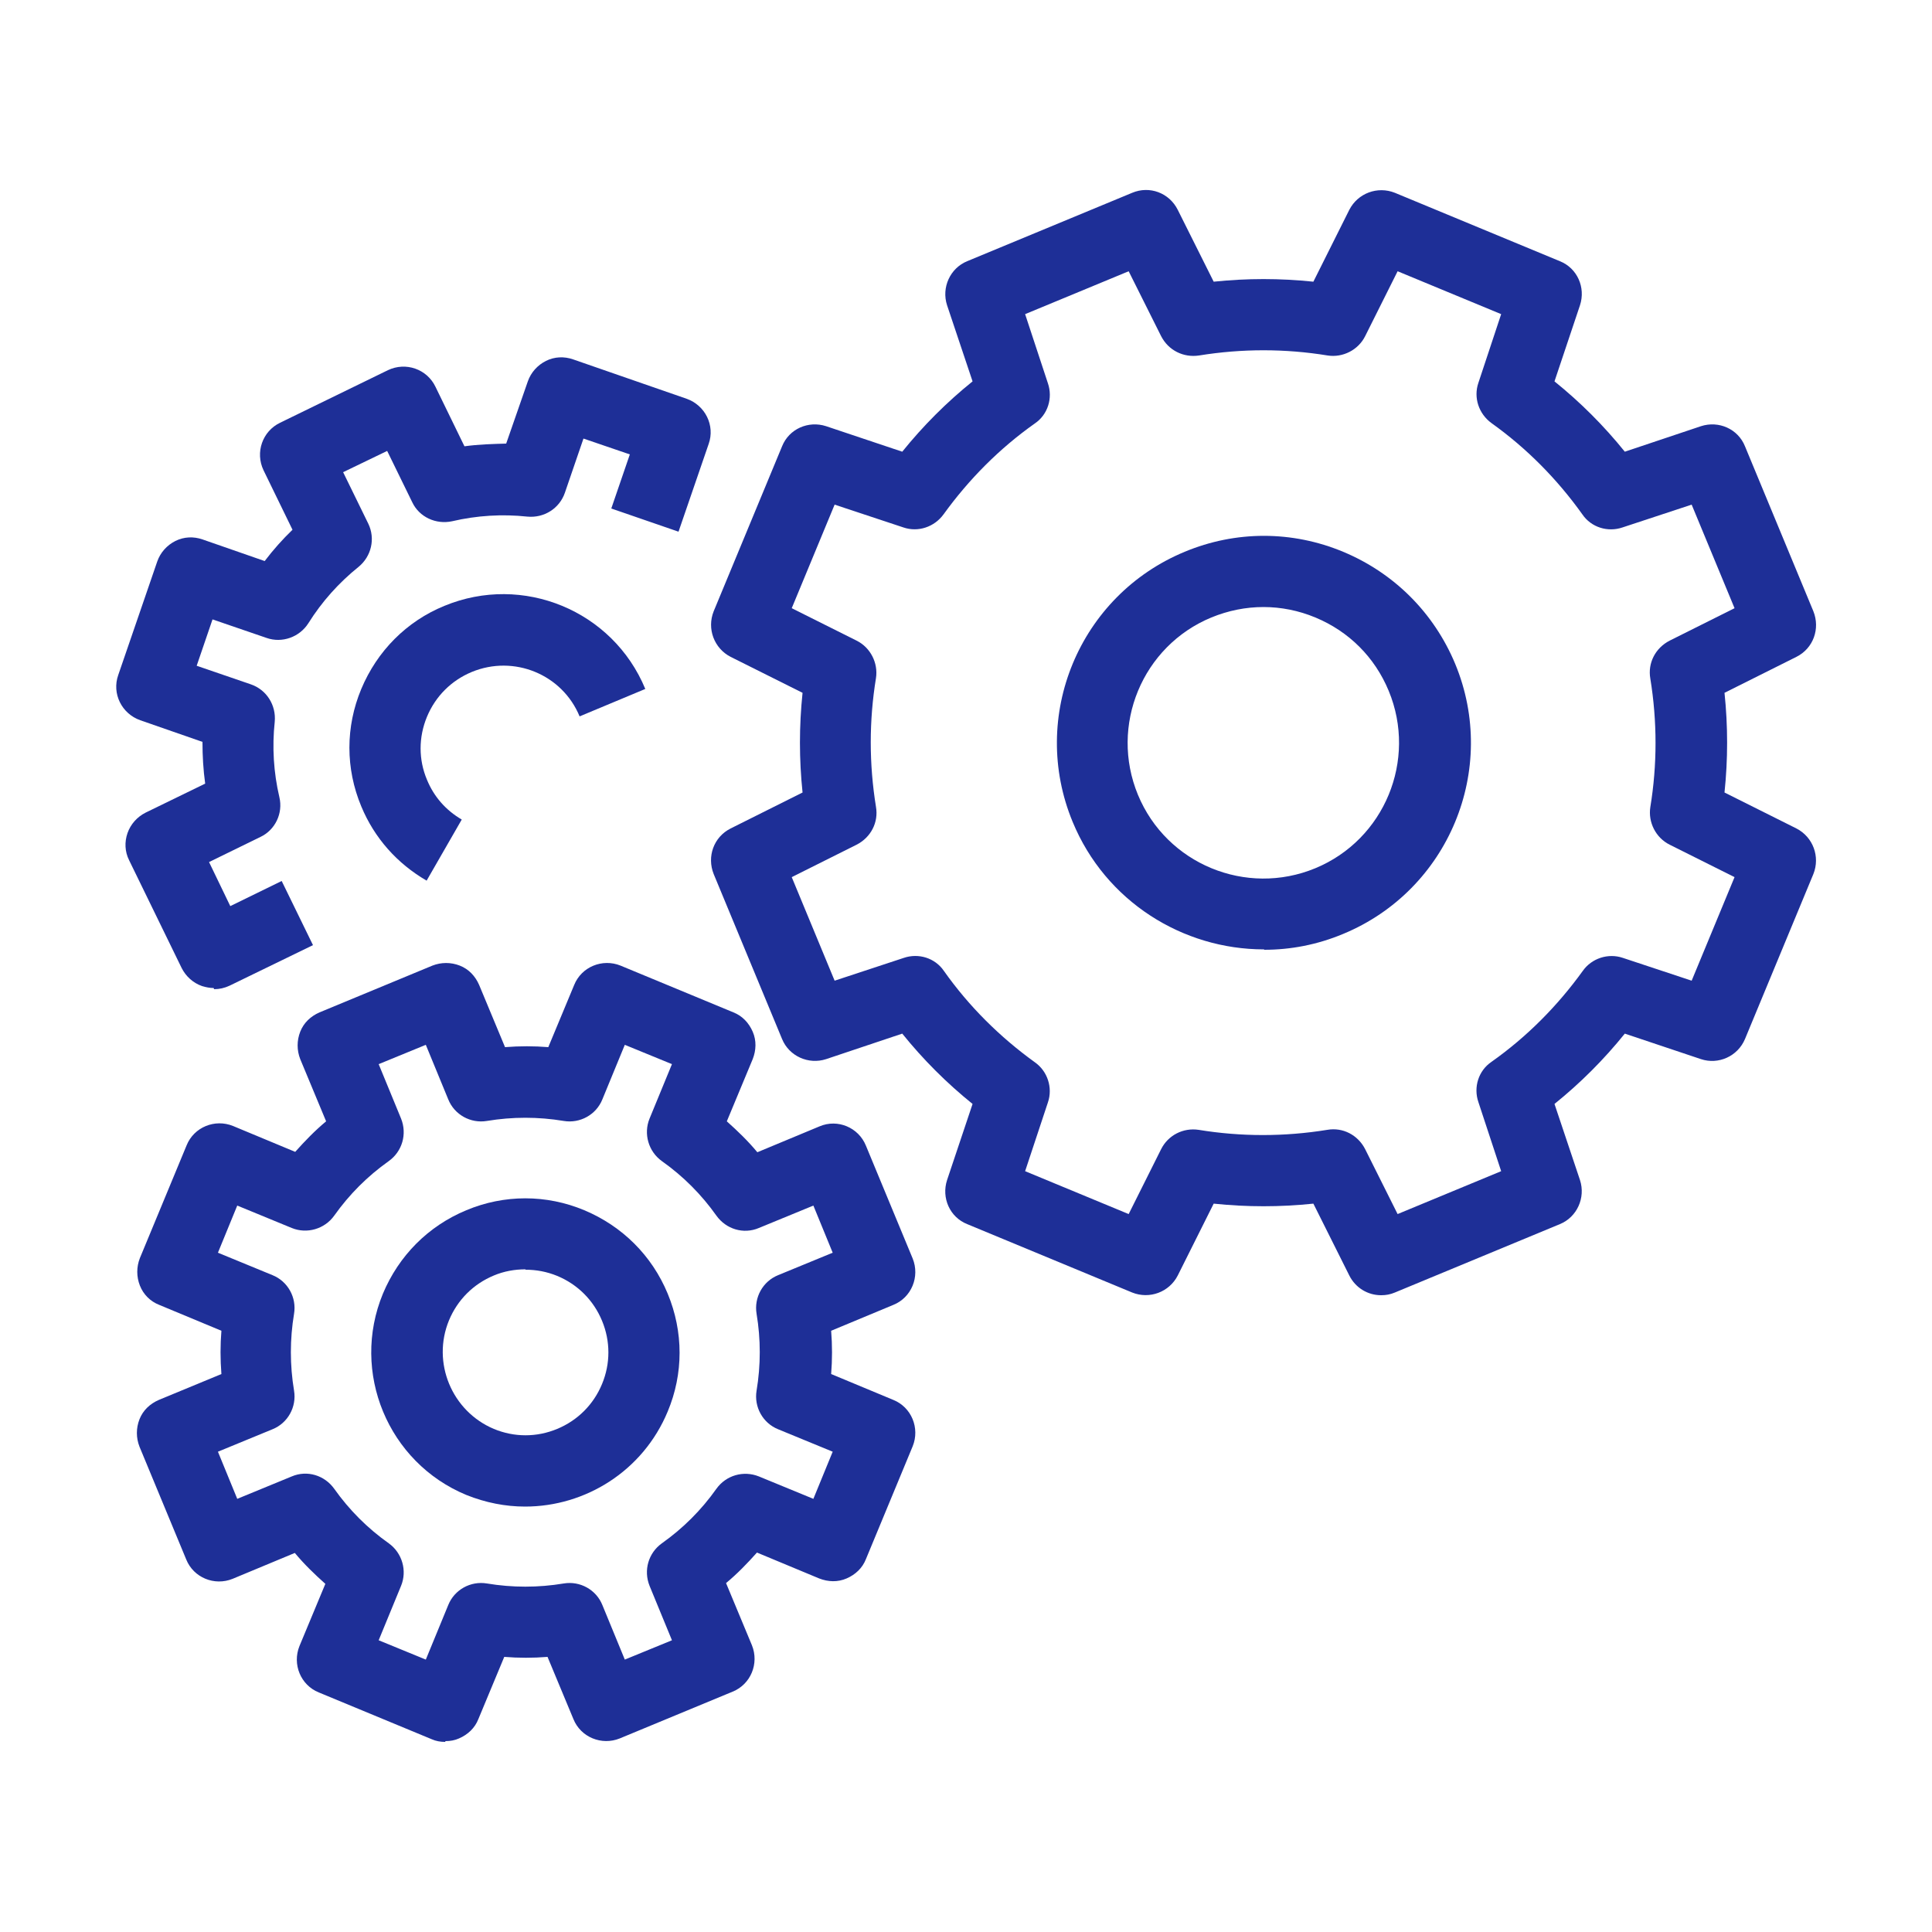
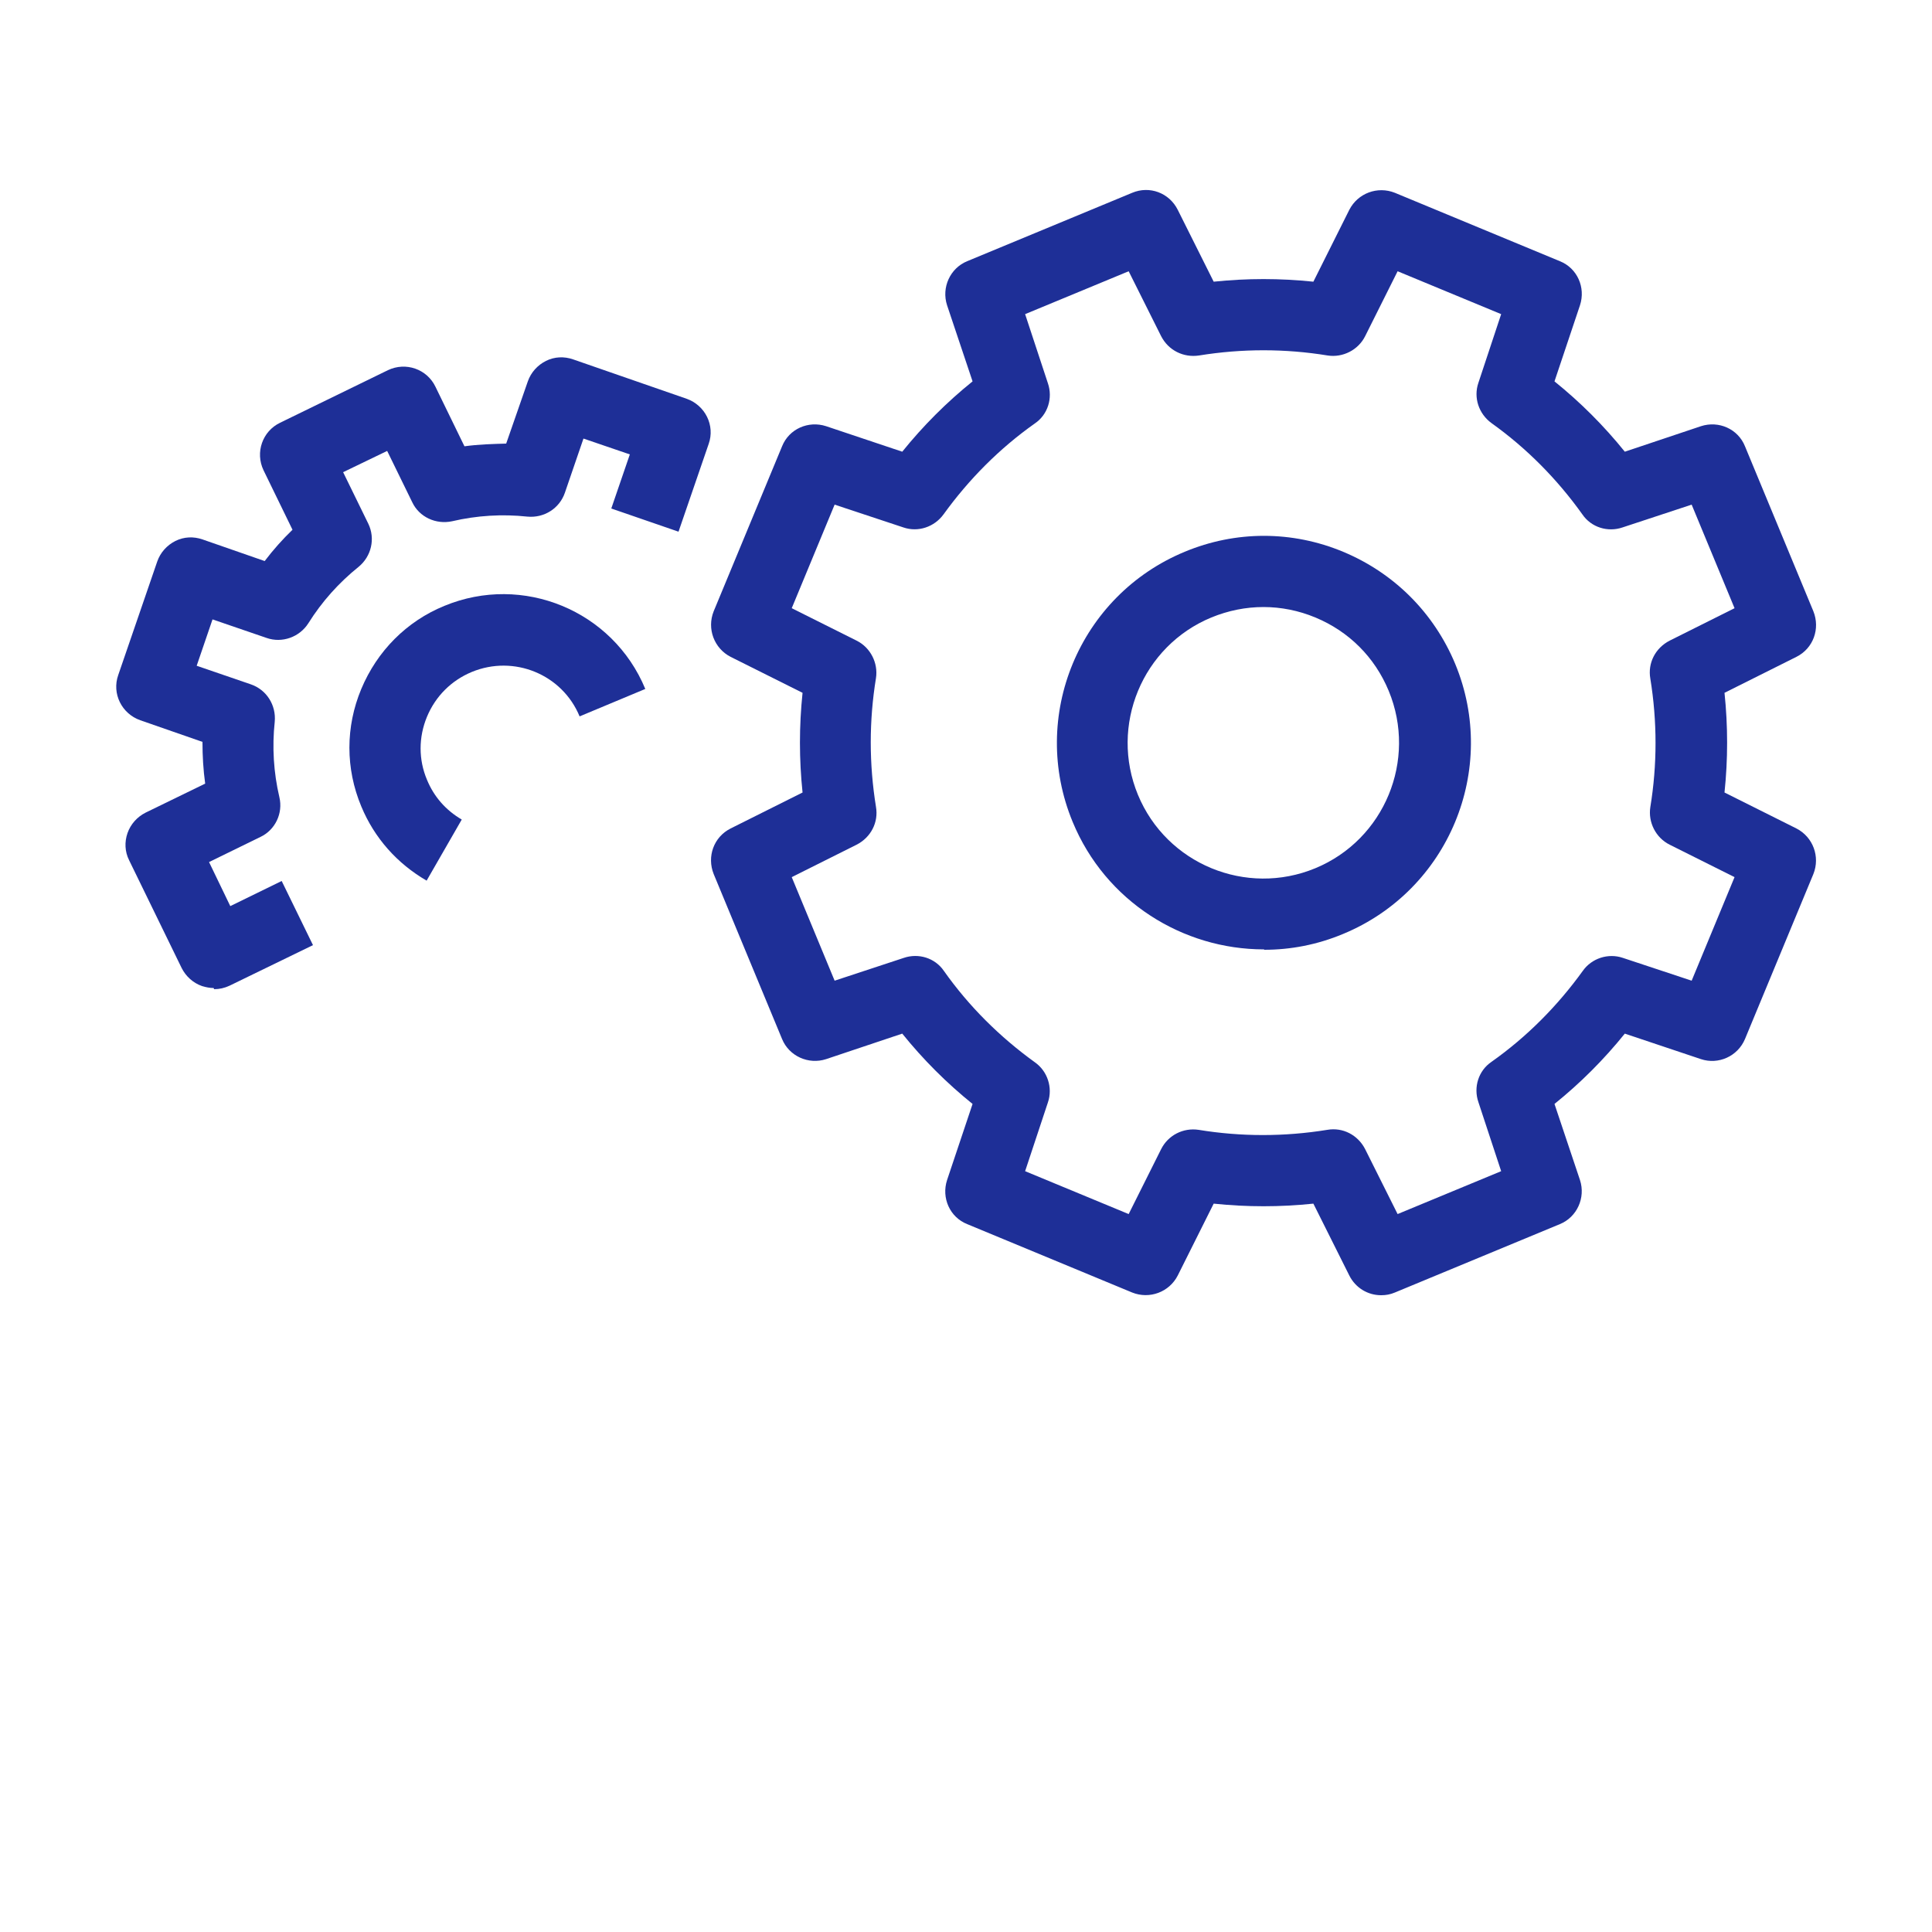
<svg xmlns="http://www.w3.org/2000/svg" id="_圖層_1" data-name="圖層_1" viewBox="0 0 50 50">
  <defs>
    <style>
      .cls-1 {
        fill: #1e2f97;
      }
    </style>
  </defs>
  <path class="cls-1" d="M35.74,33.52c-.34,0-.66-.19-.82-.51l-.93-1.86c-.86.09-1.72.09-2.58,0l-.93,1.86c-.22.43-.73.62-1.18.44l-4.27-1.77c-.45-.18-.67-.68-.52-1.14l.66-1.97c-.67-.54-1.28-1.15-1.82-1.82l-1.97.66c-.46.15-.96-.08-1.14-.52l-1.77-4.27c-.18-.45,0-.96.44-1.18l1.86-.93c-.09-.86-.09-1.72,0-2.58l-1.86-.93c-.43-.22-.62-.73-.44-1.18l1.77-4.27c.18-.45.68-.67,1.14-.52l1.97.66c.54-.67,1.15-1.28,1.82-1.82l-.66-1.97c-.15-.46.08-.96.52-1.14l4.27-1.77c.45-.19.96,0,1.18.44l.93,1.86c.86-.09,1.72-.09,2.58,0l.93-1.86c.22-.43.73-.62,1.18-.44l4.27,1.77c.45.18.67.68.52,1.14l-.66,1.97c.67.54,1.28,1.15,1.82,1.82l1.97-.66c.46-.15.96.07,1.14.52l1.77,4.27c.18.45,0,.96-.44,1.18l-1.86.93c.09.86.09,1.72,0,2.58l1.86.93c.43.22.62.73.44,1.18l-1.77,4.27c-.19.45-.69.67-1.14.52l-1.97-.66c-.54.67-1.15,1.28-1.82,1.82l.66,1.97c.15.46-.08.96-.52,1.14l-4.27,1.77c-.12.05-.23.07-.35.07ZM26.53,30.31l2.68,1.11.84-1.68c.18-.36.57-.56.97-.5,1.1.18,2.22.18,3.33,0,.4-.07.79.13.98.5l.84,1.68,2.68-1.11-.59-1.79c-.13-.38,0-.81.34-1.04.92-.65,1.71-1.45,2.36-2.35.23-.33.66-.47,1.04-.34l1.78.59,1.11-2.68-1.68-.84c-.36-.18-.56-.58-.5-.97.18-1.1.18-2.22,0-3.33-.07-.4.13-.79.5-.98l1.68-.84-1.11-2.68-1.79.59c-.38.13-.81,0-1.04-.34-.65-.91-1.44-1.71-2.35-2.36-.33-.24-.47-.66-.34-1.04l.59-1.78-2.68-1.11-.84,1.68c-.18.36-.58.56-.97.5-1.1-.18-2.22-.18-3.33,0-.4.06-.79-.13-.98-.5l-.84-1.68-2.68,1.11.59,1.79c.13.38,0,.81-.34,1.04-.92.65-1.71,1.45-2.36,2.35-.24.33-.66.47-1.04.34l-1.78-.59-1.11,2.68,1.68.84c.36.18.56.58.5.97-.18,1.1-.18,2.22,0,3.33.07.4-.13.79-.5.98l-1.68.84,1.11,2.68,1.79-.59c.38-.13.81,0,1.04.34.65.92,1.45,1.71,2.35,2.36.33.23.47.66.34,1.04l-.59,1.78Z" />
-   <path class="cls-1" d="M32.71,24.57c-2.1,0-4.1-1.24-4.95-3.3-1.13-2.73.17-5.86,2.9-6.99,1.32-.55,2.78-.55,4.1,0,1.32.55,2.35,1.58,2.9,2.9,1.13,2.73-.17,5.86-2.9,6.99-.67.28-1.36.41-2.04.41ZM32.7,15.71c-.46,0-.91.09-1.35.27-1.79.74-2.64,2.8-1.9,4.59.74,1.79,2.8,2.64,4.59,1.9,1.79-.74,2.64-2.8,1.9-4.59-.36-.87-1.03-1.54-1.9-1.9-.43-.18-.89-.27-1.34-.27Z" />
+   <path class="cls-1" d="M32.71,24.57c-2.1,0-4.1-1.24-4.95-3.3-1.13-2.73.17-5.86,2.9-6.99,1.32-.55,2.78-.55,4.1,0,1.32.55,2.35,1.58,2.9,2.9,1.13,2.73-.17,5.86-2.9,6.99-.67.28-1.36.41-2.04.41M32.7,15.71c-.46,0-.91.09-1.35.27-1.79.74-2.64,2.8-1.9,4.59.74,1.79,2.8,2.64,4.59,1.9,1.79-.74,2.64-2.8,1.9-4.59-.36-.87-1.03-1.54-1.9-1.9-.43-.18-.89-.27-1.34-.27Z" />
  <path class="cls-1" d="M11.04,22.79c-.76-.44-1.35-1.1-1.69-1.92-.41-.98-.41-2.06,0-3.04.41-.98,1.17-1.75,2.15-2.15,2.03-.84,4.36.12,5.2,2.15l-1.7.71c-.45-1.09-1.7-1.6-2.79-1.15-.53.22-.94.63-1.16,1.16-.22.53-.22,1.11,0,1.63.18.44.49.79.9,1.03l-.92,1.6Z" />
-   <path class="cls-1" d="M11.52,45.08c-.12,0-.24-.02-.35-.07l-2.92-1.21c-.47-.19-.69-.73-.5-1.2l.67-1.61c-.28-.25-.55-.51-.79-.8l-1.61.67c-.47.19-1.01-.03-1.2-.5l-1.21-2.92c-.09-.23-.09-.48,0-.71.09-.23.27-.4.5-.5l1.62-.67c-.03-.38-.03-.75,0-1.12l-1.61-.67c-.23-.09-.41-.27-.5-.5s-.09-.48,0-.71l1.21-2.92c.19-.47.73-.69,1.2-.5l1.61.67c.25-.28.51-.55.8-.79l-.67-1.61c-.09-.23-.09-.48,0-.71s.27-.4.5-.5l2.92-1.21c.23-.09.48-.09.71,0s.4.27.5.5l.67,1.61c.38-.03.75-.03,1.12,0l.67-1.61c.19-.47.73-.69,1.2-.5l2.92,1.21c.23.09.4.27.5.5s.09.48,0,.71l-.67,1.61c.28.25.55.51.79.8l1.61-.67c.47-.2,1.01.03,1.2.5l1.21,2.92c.19.47-.03,1.01-.5,1.2l-1.61.67c.03.37.03.75,0,1.12l1.61.67c.47.19.69.73.5,1.2l-1.21,2.92c-.09.23-.27.4-.5.5s-.48.09-.71,0l-1.61-.67c-.25.28-.51.55-.8.79l.67,1.61c.19.47-.03,1.01-.5,1.2l-2.92,1.21c-.47.19-1.01-.03-1.2-.5l-.67-1.61c-.37.03-.75.03-1.12,0l-.67,1.61c-.09.23-.27.4-.5.5-.11.05-.23.07-.35.07ZM9.8,42.45l1.22.5.58-1.41c.16-.4.58-.63,1-.56.66.11,1.33.11,1.99,0,.42-.07.84.16,1,.56l.58,1.41,1.22-.5-.58-1.41c-.16-.4-.03-.85.32-1.1.55-.39,1.02-.86,1.41-1.41.25-.35.7-.48,1.1-.32l1.41.58.5-1.22-1.41-.58c-.4-.16-.63-.58-.56-1,.11-.66.11-1.33,0-1.99-.07-.42.16-.84.56-1l1.41-.58-.5-1.22-1.41.58c-.4.17-.85.03-1.1-.32-.39-.55-.86-1.02-1.41-1.41-.35-.25-.48-.71-.32-1.1l.58-1.41-1.22-.5-.58,1.41c-.16.4-.58.63-1,.56-.66-.11-1.33-.11-1.99,0-.42.07-.84-.16-1-.56l-.58-1.41-1.22.5.58,1.41c.16.4.03.85-.32,1.1-.55.39-1.02.86-1.41,1.41-.25.35-.71.48-1.1.32l-1.41-.58-.5,1.22,1.41.58c.4.16.63.58.56,1-.11.66-.11,1.33,0,1.99.07.42-.16.84-.56,1l-1.41.58.5,1.22,1.41-.58c.4-.17.85-.03,1.1.32.39.55.86,1.02,1.41,1.41.35.25.48.71.32,1.1l-.58,1.41Z" />
  <path class="cls-1" d="M5.53,25.57c-.1,0-.2-.02-.3-.05-.23-.08-.42-.25-.53-.47l-1.36-2.79c-.11-.22-.12-.47-.04-.7.08-.23.25-.42.47-.53l1.54-.75c-.05-.36-.07-.72-.07-1.08l-1.61-.56c-.48-.17-.74-.69-.57-1.17l1.01-2.94c.08-.23.25-.42.47-.53s.47-.12.7-.04l1.61.56c.22-.29.46-.56.72-.81l-.75-1.54c-.22-.46-.03-1.01.43-1.23l2.79-1.36c.46-.22,1.01-.03,1.23.43l.75,1.54c.36-.05.73-.06,1.08-.07l.56-1.61c.08-.23.25-.42.47-.53.22-.11.47-.12.7-.04l2.94,1.02c.48.17.74.69.57,1.17l-.78,2.27-1.74-.6.48-1.4-1.2-.41-.48,1.4c-.14.41-.54.66-.97.62-.65-.07-1.31-.03-1.95.12-.42.09-.85-.11-1.03-.49l-.65-1.33-1.14.55.65,1.33c.19.39.08.85-.25,1.12-.51.41-.95.9-1.3,1.46-.23.36-.68.52-1.08.38l-1.4-.48-.41,1.2,1.4.48c.41.14.66.54.62.97-.07.65-.03,1.31.12,1.95.1.42-.11.85-.49,1.03l-1.33.65.55,1.14,1.33-.65.81,1.66-2.16,1.05c-.13.06-.26.09-.4.09Z" />
-   <path class="cls-1" d="M13.59,38.99c-.51,0-1.02-.1-1.52-.3-2.03-.84-3-3.18-2.16-5.21.41-.98,1.17-1.75,2.16-2.16.98-.41,2.07-.41,3.05,0,.98.41,1.75,1.17,2.16,2.16s.41,2.07,0,3.05c-.64,1.54-2.13,2.46-3.69,2.46ZM13.6,32.85c-.28,0-.56.05-.82.16-.53.22-.94.63-1.16,1.16-.45,1.09.07,2.35,1.16,2.81.53.22,1.11.22,1.64,0,.53-.22.94-.63,1.16-1.16.22-.53.22-1.11,0-1.64-.22-.53-.63-.94-1.16-1.16-.27-.11-.54-.16-.82-.16Z" />
</svg>